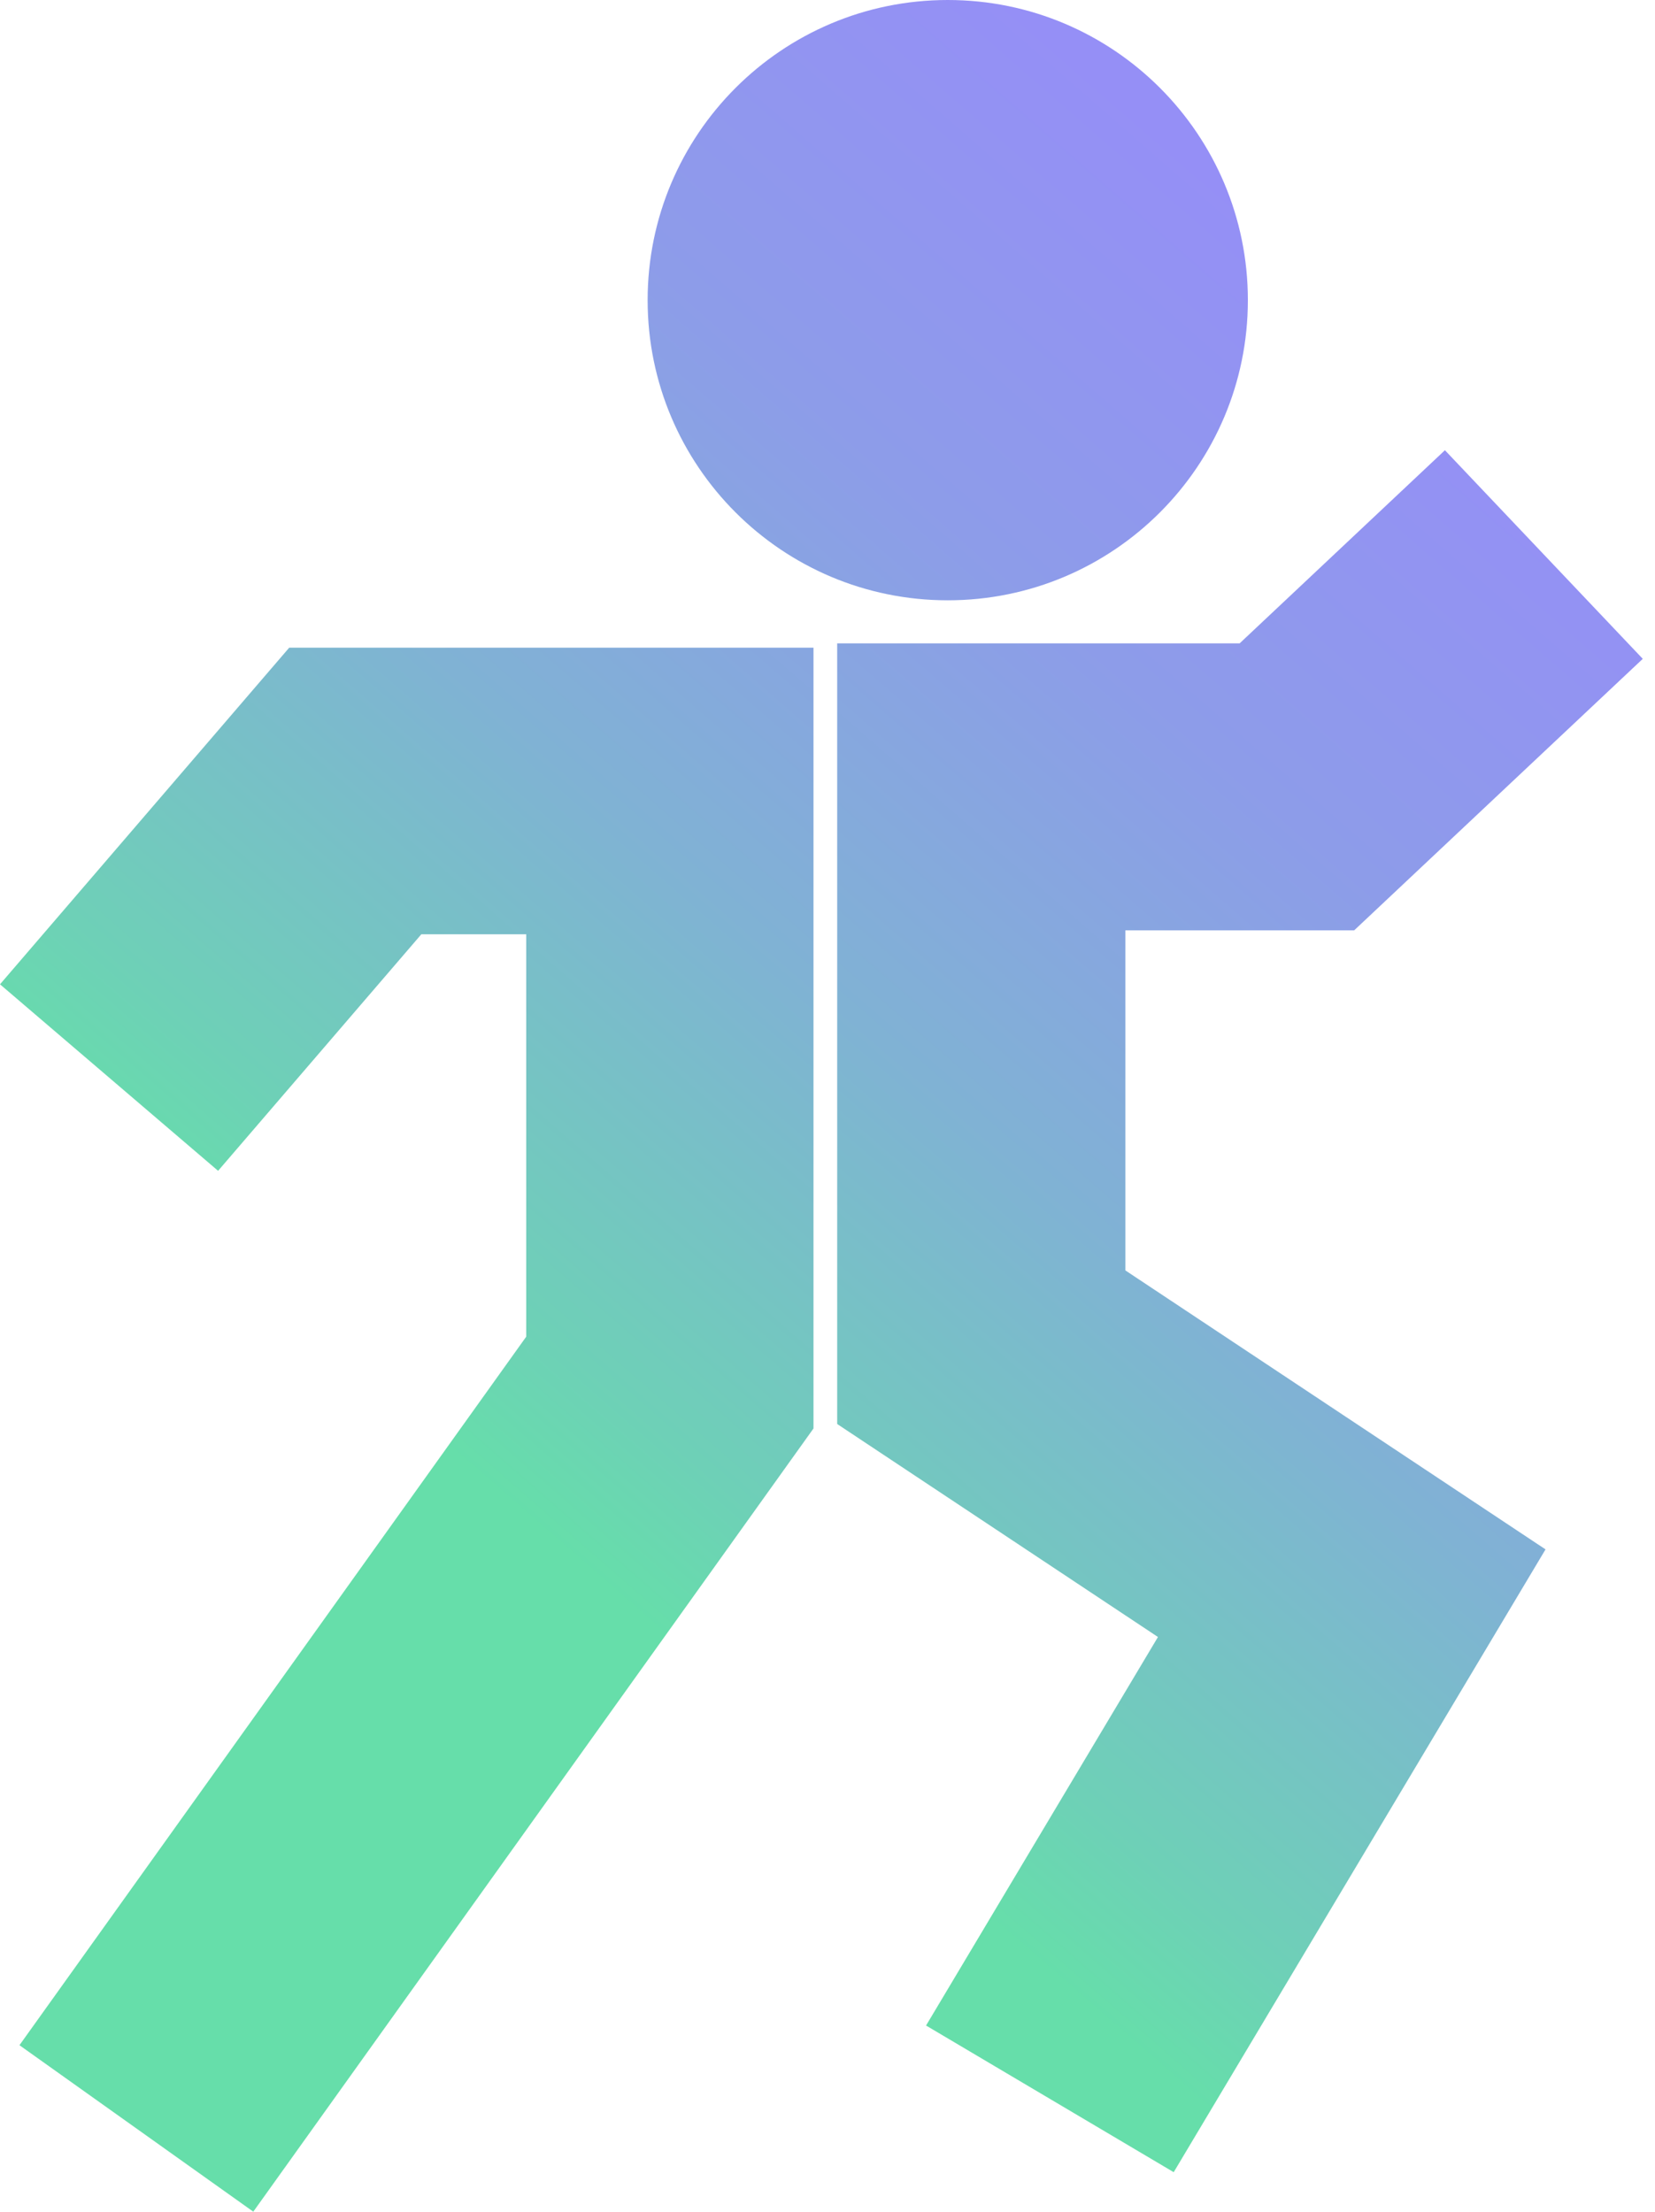
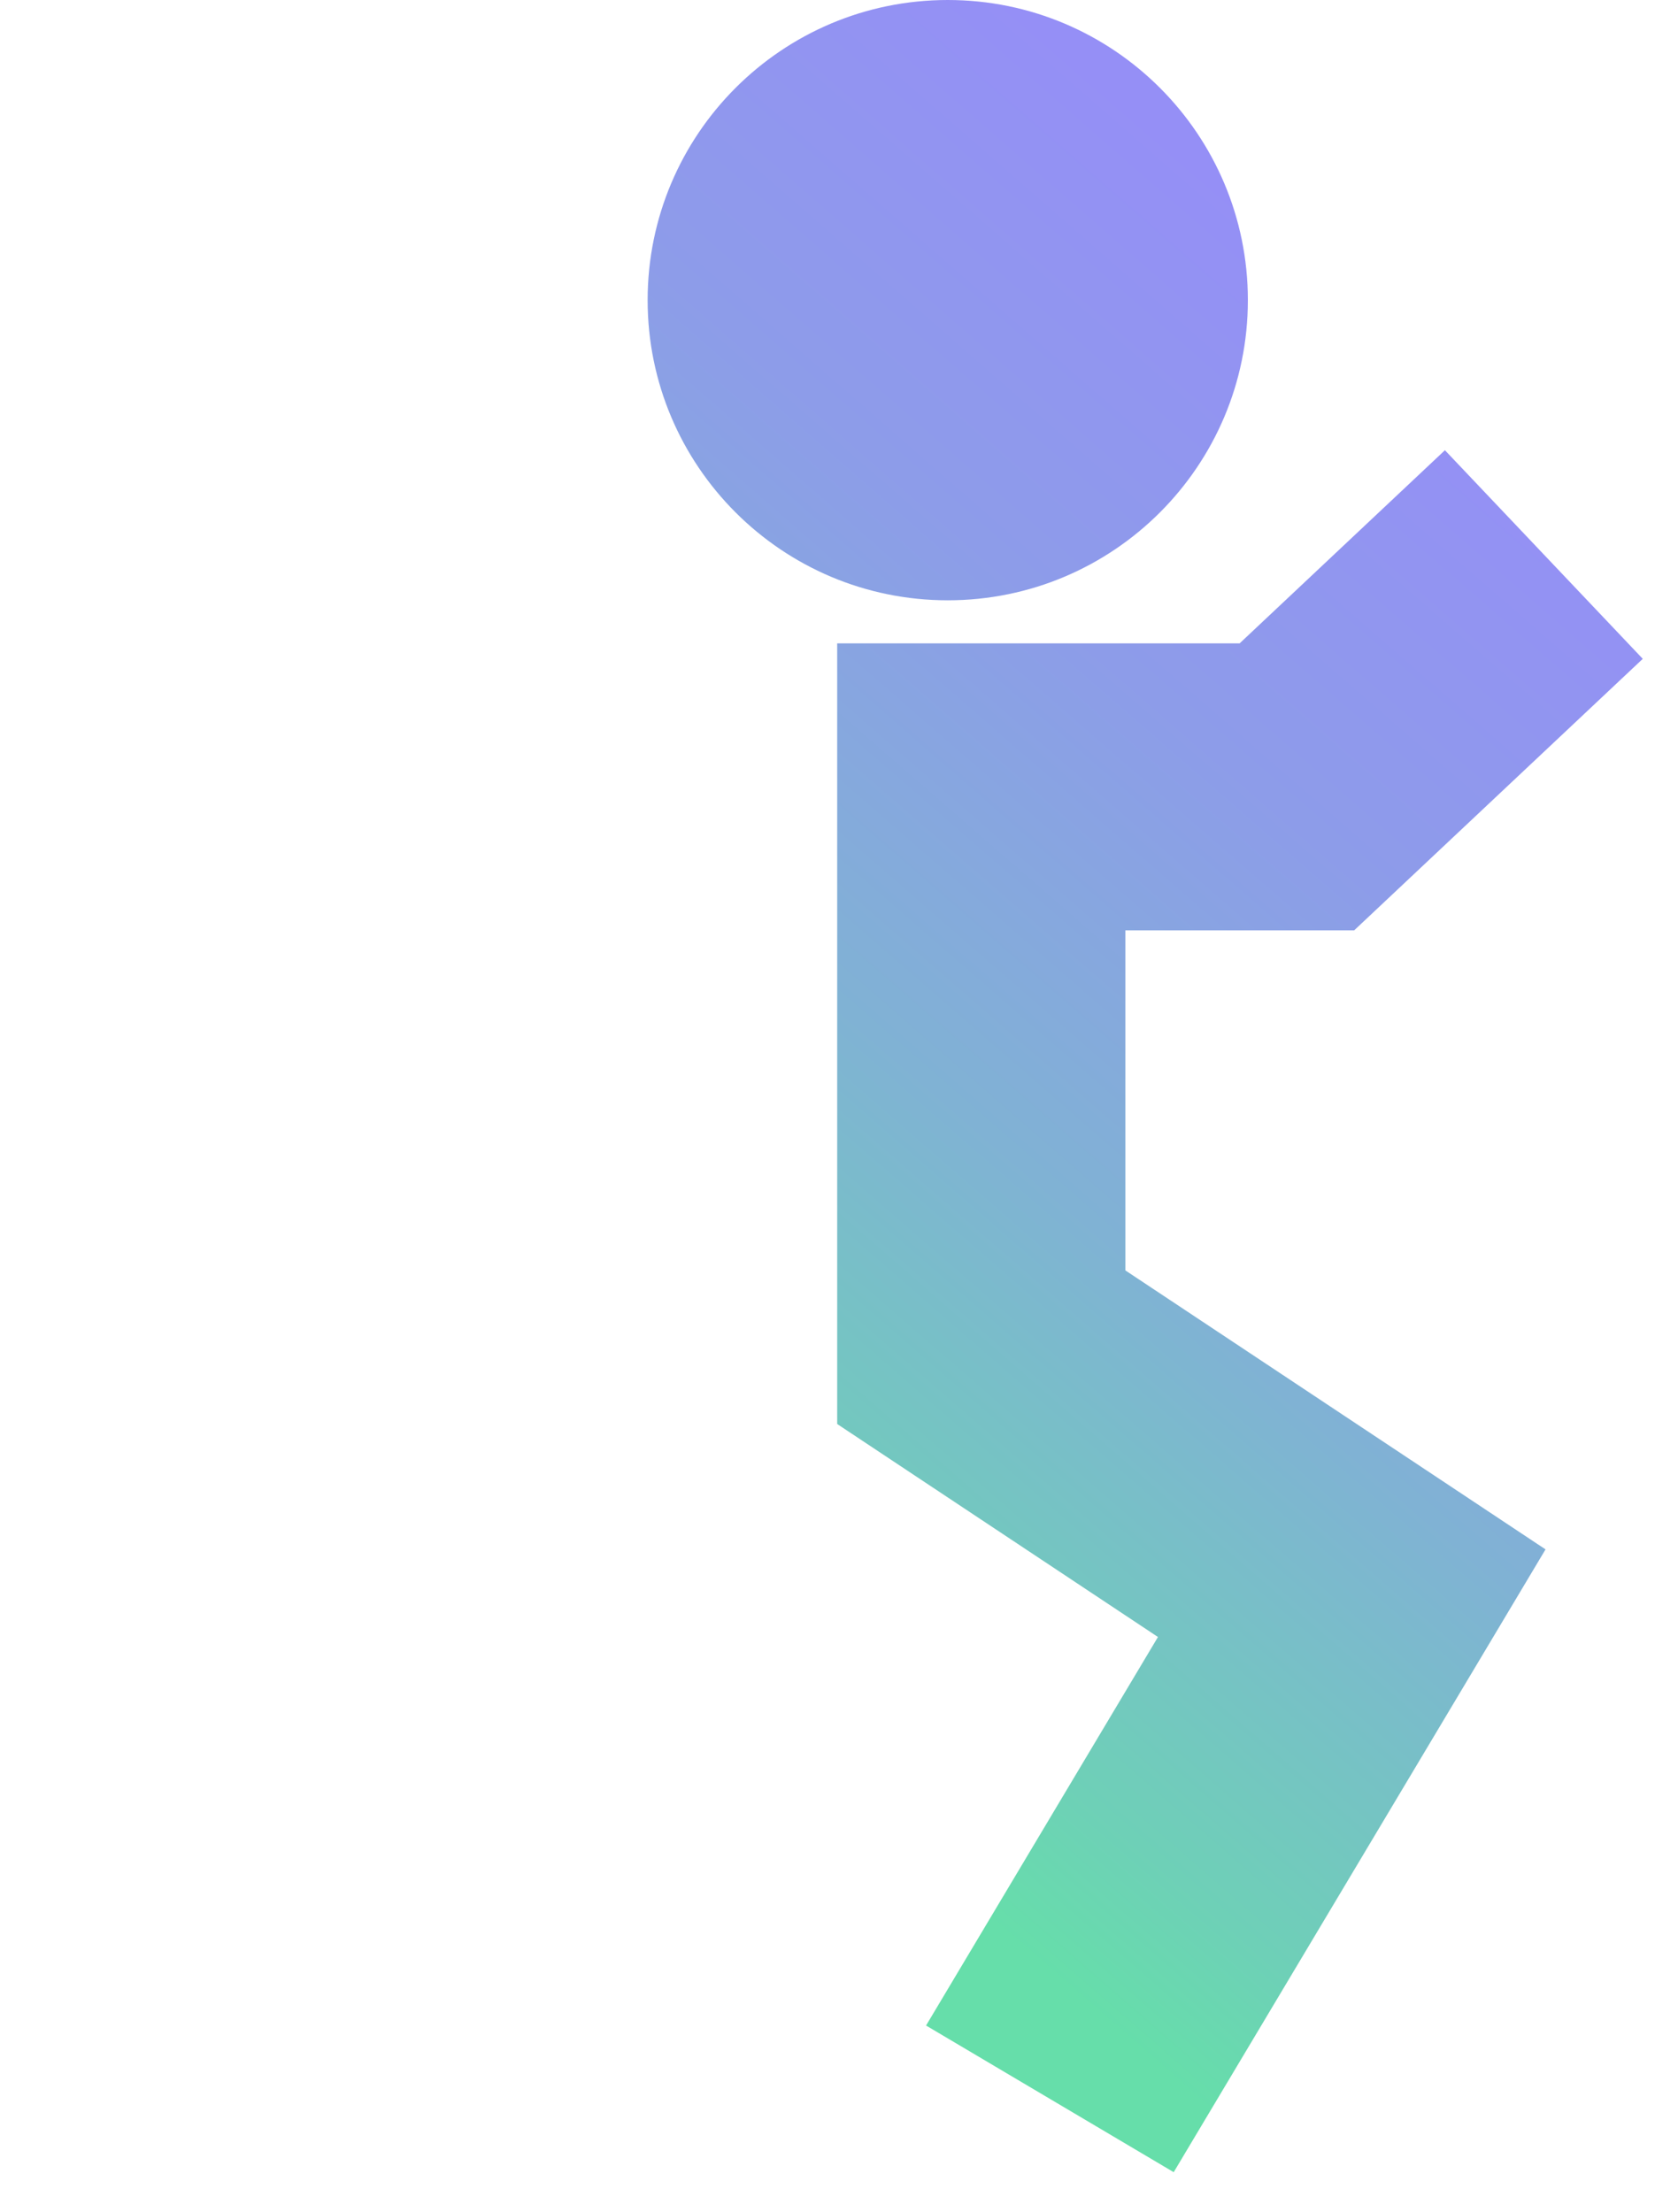
<svg xmlns="http://www.w3.org/2000/svg" width="116" height="155" viewBox="0 0 116 155" fill="none">
  <path d="M66.429 42.071C78.046 42.071 87.464 32.653 87.464 21.036C87.464 9.418 78.046 0 66.429 0C54.811 0 45.393 9.418 45.393 21.036C45.393 32.653 54.811 42.071 66.429 42.071Z" fill="url(#paint0_linear_1_7303)" />
-   <path d="M17.753 155L1.364 143.333L36.883 93.679V65.477H29.531L15.286 82.054L0 68.983L20.269 45.393H57.018V100.111L17.753 155Z" fill="url(#paint1_linear_1_7303)" />
  <path d="M82.265 152.232L64.908 141.954L81.162 114.725L58.679 99.798V45.09H86.885L101.275 31.553L115.143 46.173L94.914 65.202H78.877V89.033L108.327 108.585L82.265 152.232Z" fill="url(#paint2_linear_1_7303)" />
  <defs>
    <linearGradient id="paint0_linear_1_7303" x1="-46.944" y1="151.033" x2="96.145" y2="-13.041" gradientUnits="userSpaceOnUse">
      <stop offset="0.41" stop-color="#66DEAA" />
      <stop offset="0.46" stop-color="#6ED0B7" />
      <stop offset="0.6" stop-color="#80B2D4" />
      <stop offset="0.74" stop-color="#8D9CE9" />
      <stop offset="0.88" stop-color="#958FF6" />
      <stop offset="1" stop-color="#988BFB" />
    </linearGradient>
    <linearGradient id="paint1_linear_1_7303" x1="-35.455" y1="162.502" x2="108.281" y2="-2.711" gradientUnits="userSpaceOnUse">
      <stop offset="0.41" stop-color="#66DEAA" />
      <stop offset="0.46" stop-color="#6ED0B7" />
      <stop offset="0.6" stop-color="#80B2D4" />
      <stop offset="0.74" stop-color="#8D9CE9" />
      <stop offset="0.88" stop-color="#958FF6" />
      <stop offset="1" stop-color="#988BFB" />
    </linearGradient>
    <linearGradient id="paint2_linear_1_7303" x1="-7.214" y1="187.375" x2="136.692" y2="21.679" gradientUnits="userSpaceOnUse">
      <stop offset="0.41" stop-color="#66DEAA" />
      <stop offset="0.46" stop-color="#6ED0B7" />
      <stop offset="0.6" stop-color="#80B2D4" />
      <stop offset="0.74" stop-color="#8D9CE9" />
      <stop offset="0.88" stop-color="#958FF6" />
      <stop offset="1" stop-color="#988BFB" />
    </linearGradient>
  </defs>
</svg>